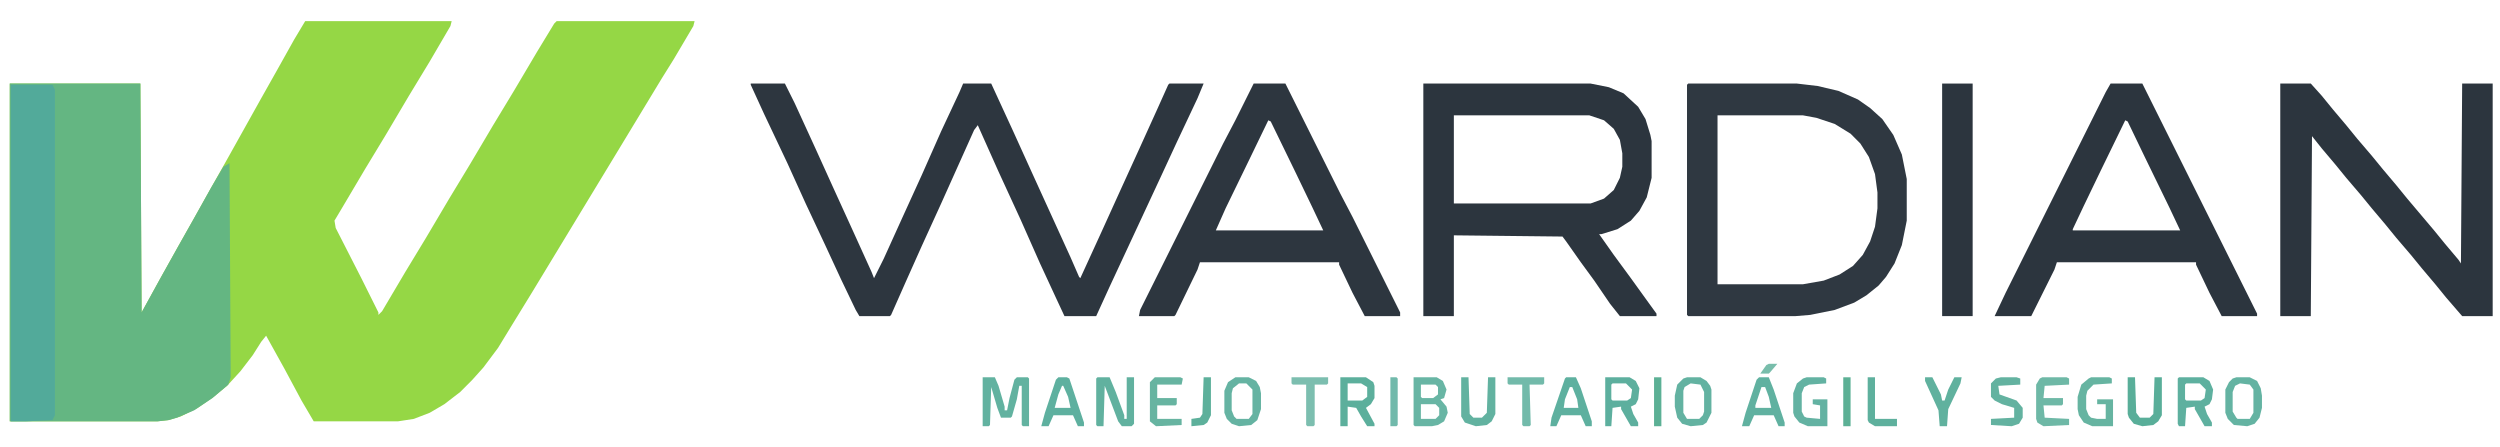
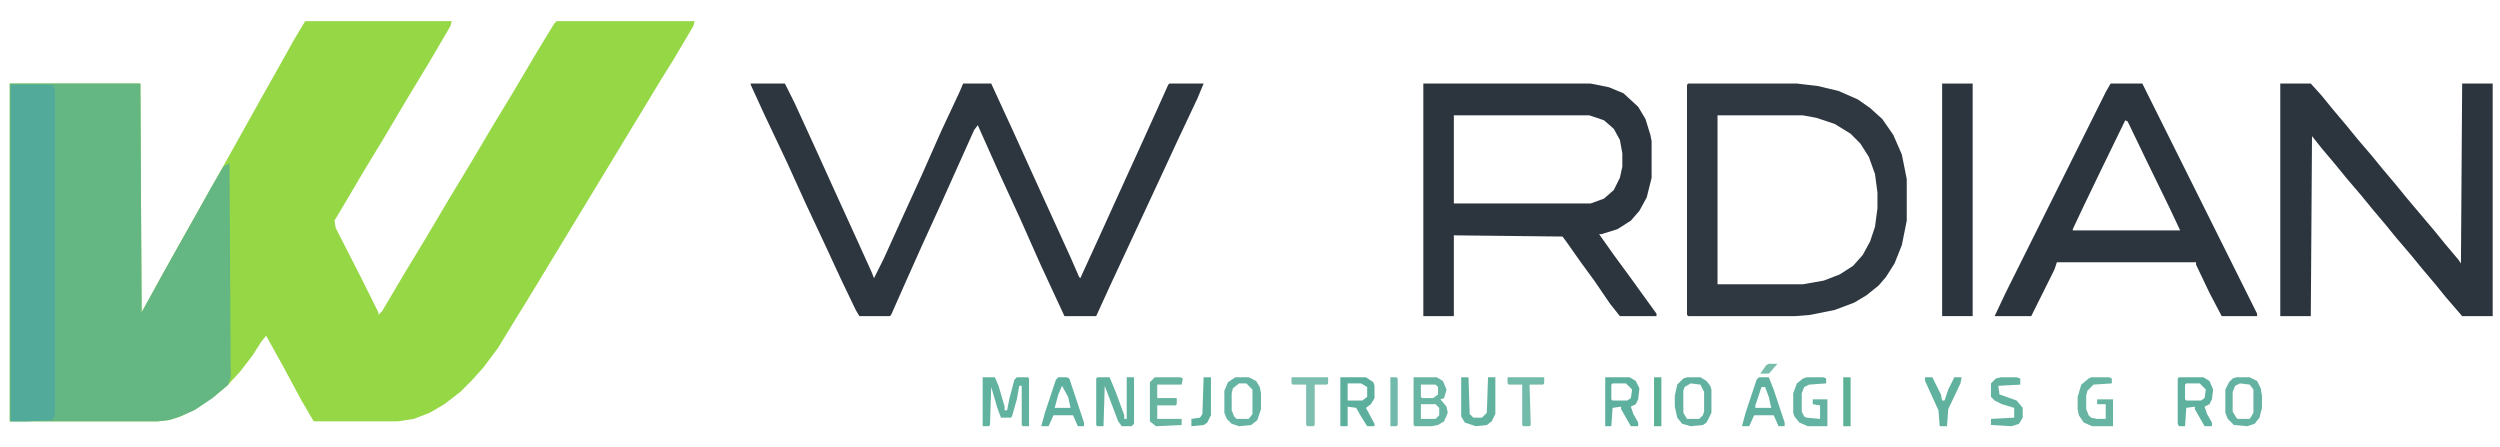
<svg xmlns="http://www.w3.org/2000/svg" width="190px" height="34px" viewBox="0 0 192 34" version="1.1">
  <g id="surface1">
    <path style=" stroke:none;fill-rule:nonzero;fill:rgb(58.431%,84.314%,27.059%);fill-opacity:1;" d="M 23.438 1.445 L 34.688 1.445 L 34.594 1.82 L 33 4.547 L 31.406 7.176 L 29.625 10.184 L 28.031 12.816 L 26.25 15.824 L 25.688 16.766 L 25.781 17.328 L 27.75 21.184 L 29.062 23.816 L 29.062 24.004 L 29.344 23.723 L 31.125 20.711 L 32.719 18.082 L 34.5 15.074 L 36.094 12.441 L 37.875 9.434 L 39.469 6.801 L 41.25 3.793 L 42.562 1.633 L 42.75 1.445 L 53.344 1.445 L 53.25 1.82 L 51.75 4.359 L 50.812 5.863 L 47.625 11.125 L 42.094 20.242 L 40.781 22.406 L 39.281 24.848 L 38.25 26.539 L 37.125 28.043 L 36.281 28.984 L 35.344 29.926 L 34.125 30.863 L 33 31.523 L 31.781 31.992 L 30.562 32.18 L 24.094 32.18 L 23.156 30.582 L 21.844 28.137 L 20.438 25.602 L 20.062 26.07 L 19.406 27.105 L 18.469 28.328 L 17.438 29.453 L 16.406 30.301 L 15.188 31.145 L 13.875 31.805 L 12.938 32.086 L 12.094 32.18 L 0.75 32.18 L 0.75 6.238 L 10.781 6.238 L 10.875 23.816 L 12.375 21.09 L 13.688 18.738 L 14.906 16.578 L 16.219 14.227 L 17.438 12.066 L 20.062 7.367 L 21.281 5.203 L 22.594 2.855 Z M 23.438 1.445 " />
    <path style=" stroke:none;fill-rule:nonzero;fill:rgb(39.216%,71.373%,50.98%);fill-opacity:1;" d="M 0.75 6.238 L 10.781 6.238 L 10.875 23.816 L 12.375 21.09 L 13.688 18.738 L 14.906 16.578 L 16.219 14.227 L 17.156 12.629 L 17.625 12.348 L 17.719 28.797 L 17.531 29.359 L 16.312 30.395 L 14.906 31.336 L 13.594 31.898 L 12.938 32.086 L 12.094 32.18 L 0.75 32.18 Z M 0.75 6.238 " />
    <path style=" stroke:none;fill-rule:nonzero;fill:rgb(17.647%,21.176%,24.706%);fill-opacity:1;" d="M 57.656 6.238 L 60.281 6.238 L 61.031 7.742 L 62.625 11.219 L 64.031 14.32 L 65.531 17.609 L 66.938 20.711 L 67.125 21.184 L 67.875 19.68 L 69.281 16.578 L 70.781 13.289 L 72.281 9.902 L 73.688 6.895 L 73.969 6.238 L 76.125 6.238 L 77.812 9.902 L 79.219 13.004 L 82.219 19.586 L 82.875 21.09 L 82.969 21.184 L 84.562 17.703 L 85.969 14.602 L 87.469 11.312 L 88.875 8.211 L 89.719 6.332 L 89.812 6.238 L 92.438 6.238 L 91.969 7.367 L 90.375 10.75 L 89.156 13.383 L 85.219 21.84 L 84.188 24.098 L 81.75 24.098 L 81.094 22.688 L 79.875 20.055 L 78.375 16.672 L 76.688 13.004 L 75.469 10.277 L 75.094 9.434 L 74.812 9.809 L 72.281 15.449 L 70.781 18.738 L 69.562 21.465 L 68.438 24.004 L 68.344 24.098 L 66 24.098 L 65.719 23.625 L 64.594 21.277 L 63.375 18.645 L 61.875 15.449 L 60.469 12.348 L 58.688 8.586 L 57.656 6.332 Z M 57.656 6.238 " />
    <path style=" stroke:none;fill-rule:nonzero;fill:rgb(17.255%,20.784%,24.314%);fill-opacity:1;" d="M 109.312 6.238 L 122.156 6.238 L 123.562 6.52 L 124.688 6.988 L 125.812 8.023 L 126.375 8.965 L 126.75 10.184 L 126.844 10.656 L 126.844 13.477 L 126.469 14.98 L 125.906 16.012 L 125.25 16.766 L 124.219 17.422 L 123 17.801 L 122.812 17.801 L 123.938 19.398 L 125.25 21.184 L 126.469 22.875 L 127.219 23.91 L 127.219 24.098 L 124.406 24.098 L 123.656 23.156 L 122.438 21.371 L 121.406 19.961 L 120.281 18.363 L 120 17.988 L 111.656 17.895 L 111.656 24.098 L 109.312 24.098 Z M 111.656 8.68 L 111.656 15.449 L 122.156 15.449 L 123.188 15.074 L 123.938 14.414 L 124.406 13.477 L 124.594 12.629 L 124.594 11.594 L 124.406 10.562 L 123.938 9.715 L 123.188 9.059 L 122.062 8.68 Z M 111.656 8.68 " />
    <path style=" stroke:none;fill-rule:nonzero;fill:rgb(18.431%,21.961%,25.49%);fill-opacity:1;" d="M 129.656 6.238 L 138 6.238 L 139.594 6.426 L 141.188 6.801 L 142.688 7.461 L 143.625 8.117 L 144.562 8.965 L 145.406 10.184 L 146.062 11.688 L 146.438 13.57 L 146.438 16.766 L 146.062 18.645 L 145.5 20.055 L 144.844 21.09 L 144.281 21.746 L 143.344 22.5 L 142.406 23.062 L 140.906 23.625 L 139.031 24.004 L 137.906 24.098 L 129.656 24.098 L 129.562 24.004 L 129.562 6.332 Z M 131.906 8.68 L 131.906 21.652 L 138.469 21.652 L 140.062 21.371 L 141.281 20.902 L 142.312 20.242 L 143.062 19.398 L 143.625 18.363 L 144 17.234 L 144.188 15.824 L 144.188 14.602 L 144 13.191 L 143.531 11.879 L 142.875 10.844 L 142.125 10.09 L 140.906 9.34 L 139.5 8.871 L 138.469 8.68 Z M 131.906 8.68 " />
    <path style=" stroke:none;fill-rule:nonzero;fill:rgb(17.255%,20.784%,24.314%);fill-opacity:1;" d="M 175.125 6.238 L 177.469 6.238 L 178.312 7.176 L 179.156 8.211 L 180.188 9.434 L 181.031 10.469 L 182.156 11.785 L 183 12.816 L 184.031 14.039 L 184.875 15.074 L 186.938 17.516 L 187.781 18.551 L 188.812 19.773 L 189 20.055 L 189.094 6.238 L 191.438 6.238 L 191.438 24.098 L 189.094 24.098 L 187.875 22.688 L 187.031 21.652 L 186 20.43 L 185.156 19.398 L 184.031 18.082 L 183.188 17.047 L 182.156 15.824 L 181.312 14.793 L 180.188 13.477 L 179.344 12.441 L 178.312 11.219 L 177.562 10.277 L 177.469 24.098 L 175.125 24.098 Z M 175.125 6.238 " />
-     <path style=" stroke:none;fill-rule:nonzero;fill:rgb(17.647%,21.176%,24.706%);fill-opacity:1;" d="M 96.281 6.238 L 98.719 6.238 L 102.938 14.695 L 103.875 16.484 L 107.531 23.816 L 107.531 24.098 L 104.812 24.098 L 103.875 22.312 L 102.844 20.148 L 102.844 19.961 L 92.156 19.961 L 91.969 20.523 L 90.281 24.004 L 90.188 24.098 L 87.469 24.098 L 87.562 23.625 L 93.938 10.844 L 94.875 9.059 Z M 97.406 9.059 L 95.906 12.16 L 94.125 15.824 L 93.375 17.516 L 101.625 17.516 L 100.781 15.73 L 99.469 13.004 L 97.594 9.152 Z M 97.406 9.059 " />
    <path style=" stroke:none;fill-rule:nonzero;fill:rgb(17.255%,20.784%,24.314%);fill-opacity:1;" d="M 162.094 6.238 L 164.531 6.238 L 173.344 23.91 L 173.344 24.098 L 170.625 24.098 L 169.688 22.312 L 168.656 20.148 L 168.656 19.961 L 157.969 19.961 L 157.781 20.523 L 156 24.098 L 153.188 24.098 L 154.031 22.312 L 161.719 6.895 Z M 163.219 9.059 L 161.344 12.91 L 160.031 15.637 L 159.188 17.422 L 159.188 17.516 L 167.438 17.516 L 166.594 15.73 L 164.719 11.879 L 163.406 9.152 Z M 163.219 9.059 " />
    <path style=" stroke:none;fill-rule:nonzero;fill:rgb(32.157%,66.667%,60.392%);fill-opacity:1;" d="M 0.844 6.332 L 4.031 6.332 L 4.219 6.707 L 4.219 31.711 L 4.031 32.086 L 1.969 32.18 L 0.844 32.18 Z M 0.844 6.332 " />
    <path style=" stroke:none;fill-rule:nonzero;fill:rgb(17.255%,20.784%,24.314%);fill-opacity:1;" d="M 149.156 6.238 L 151.5 6.238 L 151.5 24.098 L 149.156 24.098 Z M 149.156 6.238 " />
    <path style=" stroke:none;fill-rule:nonzero;fill:rgb(38.431%,69.804%,62.745%);fill-opacity:1;" d="M 75.469 28.797 L 76.406 28.797 L 76.688 29.453 L 77.156 31.051 L 77.156 31.336 L 77.344 31.336 L 77.531 30.395 L 77.906 28.984 L 78.094 28.797 L 78.938 28.797 L 79.031 28.891 L 79.031 32.555 L 78.562 32.555 L 78.469 32.461 L 78.469 29.453 L 78.281 29.453 L 78.094 30.488 L 77.719 31.805 L 77.625 31.898 L 76.875 31.898 L 76.594 31.145 L 76.125 29.547 L 76.031 32.461 L 75.938 32.555 L 75.469 32.555 Z M 75.469 28.797 " />
    <path style=" stroke:none;fill-rule:nonzero;fill:rgb(38.039%,69.412%,62.353%);fill-opacity:1;" d="M 84.281 28.797 L 85.219 28.797 L 85.688 29.926 L 86.344 31.711 L 86.344 31.992 L 86.531 31.992 L 86.531 28.797 L 87.094 28.797 L 87.094 32.367 L 86.906 32.555 L 86.156 32.555 L 85.875 32.18 L 84.844 29.453 L 84.75 32.555 L 84.281 32.555 L 84.188 32.461 L 84.188 28.891 Z M 84.281 28.797 " />
    <path style=" stroke:none;fill-rule:nonzero;fill:rgb(40.784%,70.98%,64.314%);fill-opacity:1;" d="M 108.562 28.797 L 110.344 28.797 L 110.812 29.078 L 111.094 29.738 L 110.906 30.395 L 110.625 30.488 L 111.094 31.051 L 111.188 31.523 L 110.906 32.18 L 110.438 32.461 L 109.969 32.555 L 108.656 32.555 L 108.562 32.461 Z M 109.125 29.359 L 109.125 30.301 L 109.219 30.395 L 110.062 30.395 L 110.438 30.113 L 110.438 29.547 L 110.25 29.359 Z M 109.125 30.863 L 109.125 31.992 L 110.25 31.992 L 110.531 31.711 L 110.531 31.145 L 110.25 30.863 Z M 109.125 30.863 " />
    <path style=" stroke:none;fill-rule:nonzero;fill:rgb(36.078%,68.627%,61.176%);fill-opacity:1;" d="M 102.938 28.797 L 104.906 28.797 L 105.469 29.172 L 105.562 29.453 L 105.562 30.395 L 105.281 30.863 L 104.906 31.145 L 105.562 32.367 L 105.562 32.555 L 105 32.555 L 104.531 31.805 L 104.156 31.145 L 103.5 31.051 L 103.5 32.555 L 102.938 32.555 Z M 103.5 29.266 L 103.5 30.582 L 104.625 30.582 L 105 30.301 L 105 29.547 L 104.531 29.266 Z M 103.5 29.266 " />
    <path style=" stroke:none;fill-rule:nonzero;fill:rgb(36.863%,69.02%,62.353%);fill-opacity:1;" d="M 167.344 28.797 L 169.219 28.797 L 169.688 29.078 L 169.969 29.738 L 169.875 30.488 L 169.688 30.863 L 169.312 31.051 L 169.5 31.617 L 169.875 32.273 L 169.875 32.555 L 169.312 32.555 L 168.562 31.242 L 168.562 31.051 L 167.906 31.145 L 167.812 32.555 L 167.344 32.555 L 167.25 32.367 L 167.25 28.891 Z M 167.906 29.266 L 167.812 29.359 L 167.812 30.488 L 167.906 30.582 L 169.031 30.582 L 169.312 30.395 L 169.406 29.738 L 168.938 29.266 Z M 167.906 29.266 " />
    <path style=" stroke:none;fill-rule:nonzero;fill:rgb(36.471%,68.627%,61.961%);fill-opacity:1;" d="M 123.281 28.797 L 125.156 28.797 L 125.625 29.078 L 125.906 29.641 L 125.812 30.488 L 125.625 30.863 L 125.25 31.051 L 125.438 31.617 L 125.812 32.273 L 125.812 32.555 L 125.25 32.555 L 124.5 31.242 L 124.5 31.051 L 123.844 31.145 L 123.75 32.555 L 123.281 32.555 Z M 123.844 29.266 L 123.75 29.359 L 123.75 30.488 L 123.844 30.582 L 124.969 30.582 L 125.25 30.395 L 125.344 29.738 L 124.875 29.266 Z M 123.844 29.266 " />
    <path style=" stroke:none;fill-rule:nonzero;fill:rgb(39.608%,70.196%,63.529%);fill-opacity:1;" d="M 94.875 28.797 L 95.906 28.797 L 96.469 29.078 L 96.75 29.547 L 96.844 30.02 L 96.844 31.242 L 96.562 32.086 L 96.094 32.461 L 95.156 32.555 L 94.594 32.367 L 94.219 31.992 L 94.031 31.523 L 94.031 29.832 L 94.312 29.172 Z M 95.156 29.266 L 94.688 29.641 L 94.594 30.02 L 94.594 31.336 L 94.781 31.805 L 94.969 31.992 L 95.906 31.992 L 96.188 31.617 L 96.188 29.738 L 95.719 29.266 Z M 95.156 29.266 " />
    <path style=" stroke:none;fill-rule:nonzero;fill:rgb(39.216%,70.196%,63.529%);fill-opacity:1;" d="M 171.75 28.797 L 172.781 28.797 L 173.344 29.078 L 173.625 29.641 L 173.719 30.207 L 173.719 31.145 L 173.531 31.898 L 173.156 32.367 L 172.594 32.555 L 171.562 32.461 L 171.094 31.992 L 170.906 31.523 L 170.906 29.738 L 171.188 29.172 L 171.469 28.891 Z M 172.031 29.266 L 171.656 29.453 L 171.469 29.926 L 171.469 31.43 L 171.75 31.898 L 171.844 31.992 L 172.781 31.992 L 173.062 31.523 L 173.062 29.738 L 172.781 29.359 Z M 172.031 29.266 " />
    <path style=" stroke:none;fill-rule:nonzero;fill:rgb(38.824%,69.804%,63.137%);fill-opacity:1;" d="M 129.562 28.797 L 130.594 28.797 L 131.062 29.078 L 131.344 29.453 L 131.438 29.738 L 131.438 31.523 L 131.062 32.273 L 130.781 32.461 L 129.844 32.555 L 129.188 32.367 L 128.812 31.898 L 128.625 31.051 L 128.625 30.207 L 128.812 29.359 L 129.281 28.891 Z M 129.844 29.266 L 129.375 29.547 L 129.281 29.832 L 129.281 31.523 L 129.562 31.992 L 130.5 31.992 L 130.781 31.711 L 130.875 31.43 L 130.875 29.926 L 130.594 29.359 Z M 129.844 29.266 " />
-     <path style=" stroke:none;fill-rule:nonzero;fill:rgb(36.863%,69.02%,62.353%);fill-opacity:1;" d="M 120.281 28.797 L 121.031 28.797 L 121.406 29.641 L 122.25 32.18 L 122.25 32.555 L 121.781 32.555 L 121.406 31.711 L 119.906 31.711 L 119.531 32.555 L 119.062 32.555 L 119.156 31.898 L 120.188 28.891 Z M 120.562 29.547 L 120.188 30.488 L 120.094 31.145 L 121.219 31.145 L 121.125 30.488 L 120.75 29.547 Z M 120.562 29.547 " />
    <path style=" stroke:none;fill-rule:nonzero;fill:rgb(37.647%,69.412%,62.745%);fill-opacity:1;" d="M 135.094 28.797 L 135.844 28.797 L 136.219 29.738 L 137.062 32.273 L 137.062 32.555 L 136.594 32.555 L 136.219 31.711 L 134.719 31.711 L 134.344 32.555 L 133.781 32.555 L 134.062 31.523 L 134.906 28.984 Z M 135.281 29.547 L 134.812 30.957 L 134.812 31.145 L 136.031 31.145 L 135.844 30.301 L 135.562 29.547 Z M 135.281 29.547 " />
-     <path style=" stroke:none;fill-rule:nonzero;fill:rgb(36.863%,69.02%,62.353%);fill-opacity:1;" d="M 81.281 28.797 L 81.938 28.797 L 82.125 28.891 L 83.25 32.273 L 83.25 32.555 L 82.781 32.555 L 82.406 31.711 L 80.906 31.711 L 80.531 32.555 L 79.969 32.555 L 80.25 31.523 L 81.094 28.984 Z M 81.562 29.453 L 81.281 30.113 L 81 31.145 L 82.219 31.145 L 82.031 30.301 L 81.656 29.453 Z M 81.562 29.453 " />
-     <path style=" stroke:none;fill-rule:nonzero;fill:rgb(43.137%,72.157%,65.098%);fill-opacity:1;" d="M 156.844 28.797 L 158.719 28.797 L 158.906 28.891 L 158.906 29.359 L 157.031 29.453 L 156.938 30.395 L 158.438 30.395 L 158.438 30.863 L 158.344 30.957 L 156.938 30.957 L 157.031 31.898 L 158.906 31.992 L 158.906 32.461 L 156.938 32.555 L 156.469 32.273 L 156.375 31.992 L 156.375 29.359 L 156.656 28.891 Z M 156.844 28.797 " />
+     <path style=" stroke:none;fill-rule:nonzero;fill:rgb(36.863%,69.02%,62.353%);fill-opacity:1;" d="M 81.281 28.797 L 81.938 28.797 L 82.125 28.891 L 83.25 32.273 L 83.25 32.555 L 82.781 32.555 L 82.406 31.711 L 80.906 31.711 L 80.531 32.555 L 79.969 32.555 L 80.25 31.523 L 81.094 28.984 Z M 81.562 29.453 L 81.281 30.113 L 81 31.145 L 82.219 31.145 L 82.031 30.301 Z M 81.562 29.453 " />
    <path style=" stroke:none;fill-rule:nonzero;fill:rgb(40.392%,70.588%,63.137%);fill-opacity:1;" d="M 88.688 28.797 L 90.656 28.797 L 90.844 28.891 L 90.75 29.359 L 88.875 29.359 L 88.875 30.395 L 90.375 30.395 L 90.375 30.863 L 90.281 30.957 L 88.875 30.957 L 88.875 31.992 L 90.75 31.992 L 90.75 32.461 L 88.781 32.555 L 88.312 32.18 L 88.312 29.172 Z M 88.688 28.797 " />
    <path style=" stroke:none;fill-rule:nonzero;fill:rgb(40%,70.588%,63.137%);fill-opacity:1;" d="M 160.594 28.797 L 162 28.797 L 162.188 28.891 L 162.188 29.266 L 160.781 29.359 L 160.312 29.832 L 160.219 30.207 L 160.219 31.242 L 160.406 31.711 L 160.594 31.898 L 161.062 31.992 L 161.719 31.992 L 161.719 30.863 L 161.062 30.863 L 161.062 30.488 L 162.281 30.488 L 162.281 32.555 L 160.688 32.555 L 160.031 32.273 L 159.656 31.711 L 159.562 31.242 L 159.562 30.301 L 159.844 29.359 L 160.406 28.891 Z M 160.594 28.797 " />
    <path style=" stroke:none;fill-rule:nonzero;fill:rgb(38.824%,69.804%,63.529%);fill-opacity:1;" d="M 138.75 28.797 L 140.062 28.797 L 140.25 28.891 L 140.25 29.266 L 138.938 29.359 L 138.562 29.547 L 138.375 30.02 L 138.375 31.43 L 138.562 31.805 L 138.75 31.898 L 139.781 31.992 L 139.781 30.957 L 139.219 30.863 L 139.219 30.488 L 140.344 30.488 L 140.344 32.555 L 138.844 32.555 L 138.188 32.273 L 137.812 31.805 L 137.719 31.523 L 137.719 30.02 L 138 29.266 L 138.469 28.891 Z M 138.75 28.797 " />
    <path style=" stroke:none;fill-rule:nonzero;fill:rgb(38.431%,69.804%,62.745%);fill-opacity:1;" d="M 112.219 28.797 L 112.781 28.797 L 112.875 31.617 L 113.156 31.898 L 113.812 31.898 L 114.188 31.523 L 114.281 28.797 L 114.844 28.797 L 114.844 31.617 L 114.562 32.18 L 114.188 32.461 L 113.344 32.555 L 112.5 32.273 L 112.219 31.805 Z M 112.219 28.797 " />
-     <path style=" stroke:none;fill-rule:nonzero;fill:rgb(34.902%,68.235%,60%);fill-opacity:1;" d="M 163.406 28.797 L 163.969 28.797 L 164.062 31.523 L 164.344 31.898 L 165.094 31.898 L 165.375 31.617 L 165.469 28.797 L 166.031 28.797 L 166.031 31.711 L 165.75 32.18 L 165.375 32.461 L 164.531 32.555 L 163.875 32.367 L 163.5 31.898 L 163.406 31.617 Z M 163.406 28.797 " />
    <path style=" stroke:none;fill-rule:nonzero;fill:rgb(38.824%,69.804%,62.745%);fill-opacity:1;" d="M 153.656 28.797 L 154.875 28.797 L 155.156 28.891 L 155.156 29.359 L 153.469 29.453 L 153.562 30.113 L 154.875 30.582 L 155.344 31.145 L 155.344 31.898 L 155.062 32.367 L 154.5 32.555 L 152.906 32.461 L 152.906 31.992 L 154.688 31.898 L 154.688 31.145 L 153.75 30.863 L 153.188 30.582 L 152.906 30.301 L 152.906 29.266 L 153.281 28.891 Z M 153.656 28.797 " />
    <path style=" stroke:none;fill-rule:nonzero;fill:rgb(48.627%,74.51%,68.627%);fill-opacity:1;" d="M 99.188 28.797 L 102 28.797 L 102 29.266 L 101.906 29.359 L 100.969 29.359 L 100.969 32.461 L 100.875 32.555 L 100.406 32.555 L 100.312 32.461 L 100.312 29.359 L 99.281 29.359 L 99.188 29.266 Z M 99.188 28.797 " />
    <path style=" stroke:none;fill-rule:nonzero;fill:rgb(37.647%,69.412%,61.961%);fill-opacity:1;" d="M 147.844 28.797 L 148.406 28.797 L 149.062 30.113 L 149.156 30.582 L 149.344 30.582 L 149.625 29.738 L 150.094 28.797 L 150.656 28.797 L 150.562 29.266 L 149.625 31.242 L 149.531 32.555 L 148.969 32.555 L 148.875 31.336 L 147.844 29.078 Z M 147.844 28.797 " />
    <path style=" stroke:none;fill-rule:nonzero;fill:rgb(44.706%,72.941%,66.667%);fill-opacity:1;" d="M 115.781 28.797 L 118.594 28.797 L 118.594 29.266 L 118.5 29.359 L 117.469 29.359 L 117.562 32.461 L 117.469 32.555 L 117 32.555 L 116.906 32.461 L 116.906 29.359 L 115.875 29.359 L 115.781 29.266 Z M 115.781 28.797 " />
-     <path style=" stroke:none;fill-rule:nonzero;fill:rgb(36.863%,69.02%,61.569%);fill-opacity:1;" d="M 143.438 28.797 L 144 28.797 L 144 31.992 L 145.688 31.992 L 145.688 32.555 L 144 32.555 L 143.531 32.273 L 143.438 32.086 Z M 143.438 28.797 " />
    <path style=" stroke:none;fill-rule:nonzero;fill:rgb(36.471%,69.02%,60.784%);fill-opacity:1;" d="M 92.438 28.797 L 93 28.797 L 93 31.711 L 92.719 32.273 L 92.438 32.461 L 91.5 32.555 L 91.5 31.992 L 92.156 31.898 L 92.344 31.617 Z M 92.438 28.797 " />
    <path style=" stroke:none;fill-rule:nonzero;fill:rgb(36.078%,69.02%,58.431%);fill-opacity:1;" d="M 141.562 28.797 L 142.125 28.797 L 142.125 32.555 L 141.562 32.555 Z M 141.562 28.797 " />
    <path style=" stroke:none;fill-rule:nonzero;fill:rgb(36.078%,69.02%,58.431%);fill-opacity:1;" d="M 127.031 28.797 L 127.594 28.797 L 127.594 32.555 L 127.031 32.555 Z M 127.031 28.797 " />
    <path style=" stroke:none;fill-rule:nonzero;fill:rgb(44.314%,72.549%,67.059%);fill-opacity:1;" d="M 106.781 28.797 L 107.25 28.797 L 107.344 28.891 L 107.344 32.461 L 107.25 32.555 L 106.781 32.555 Z M 106.781 28.797 " />
    <path style=" stroke:none;fill-rule:nonzero;fill:rgb(47.059%,74.118%,67.059%);fill-opacity:1;" d="M 135.844 27.762 L 136.5 27.762 L 135.938 28.422 L 135.844 28.516 L 135.188 28.516 L 135.656 27.855 Z M 135.844 27.762 " />
  </g>
</svg>